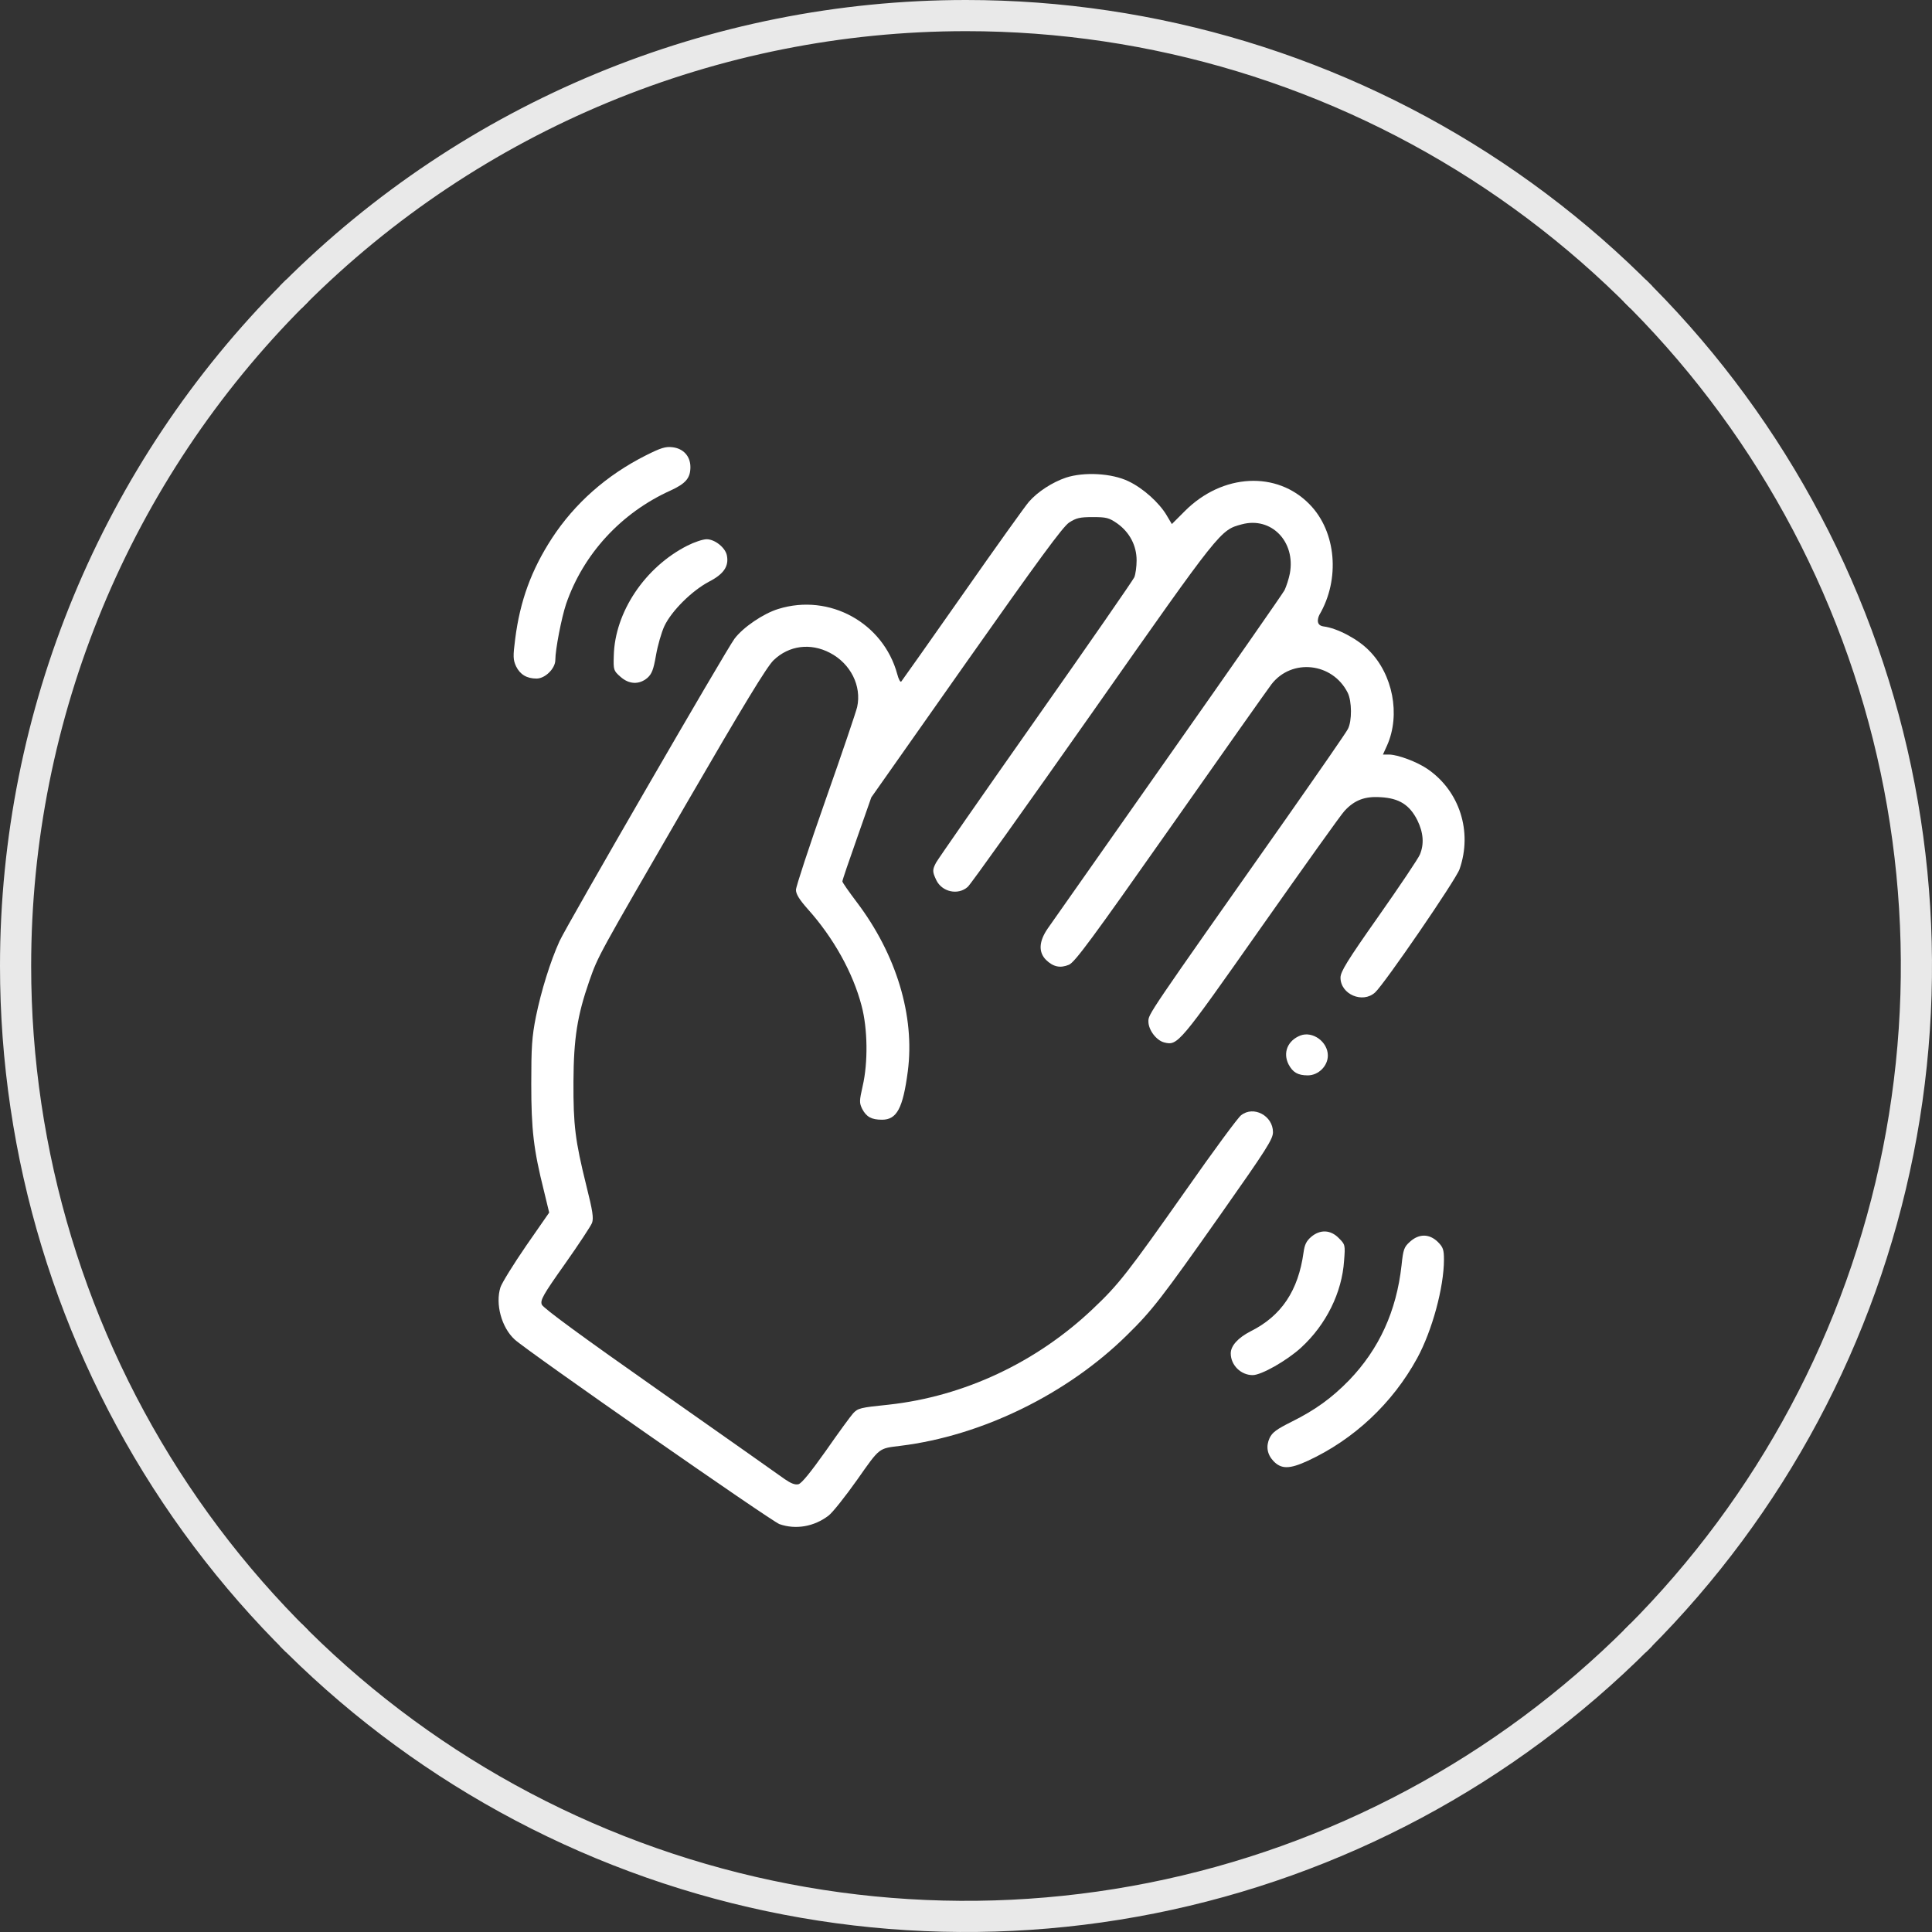
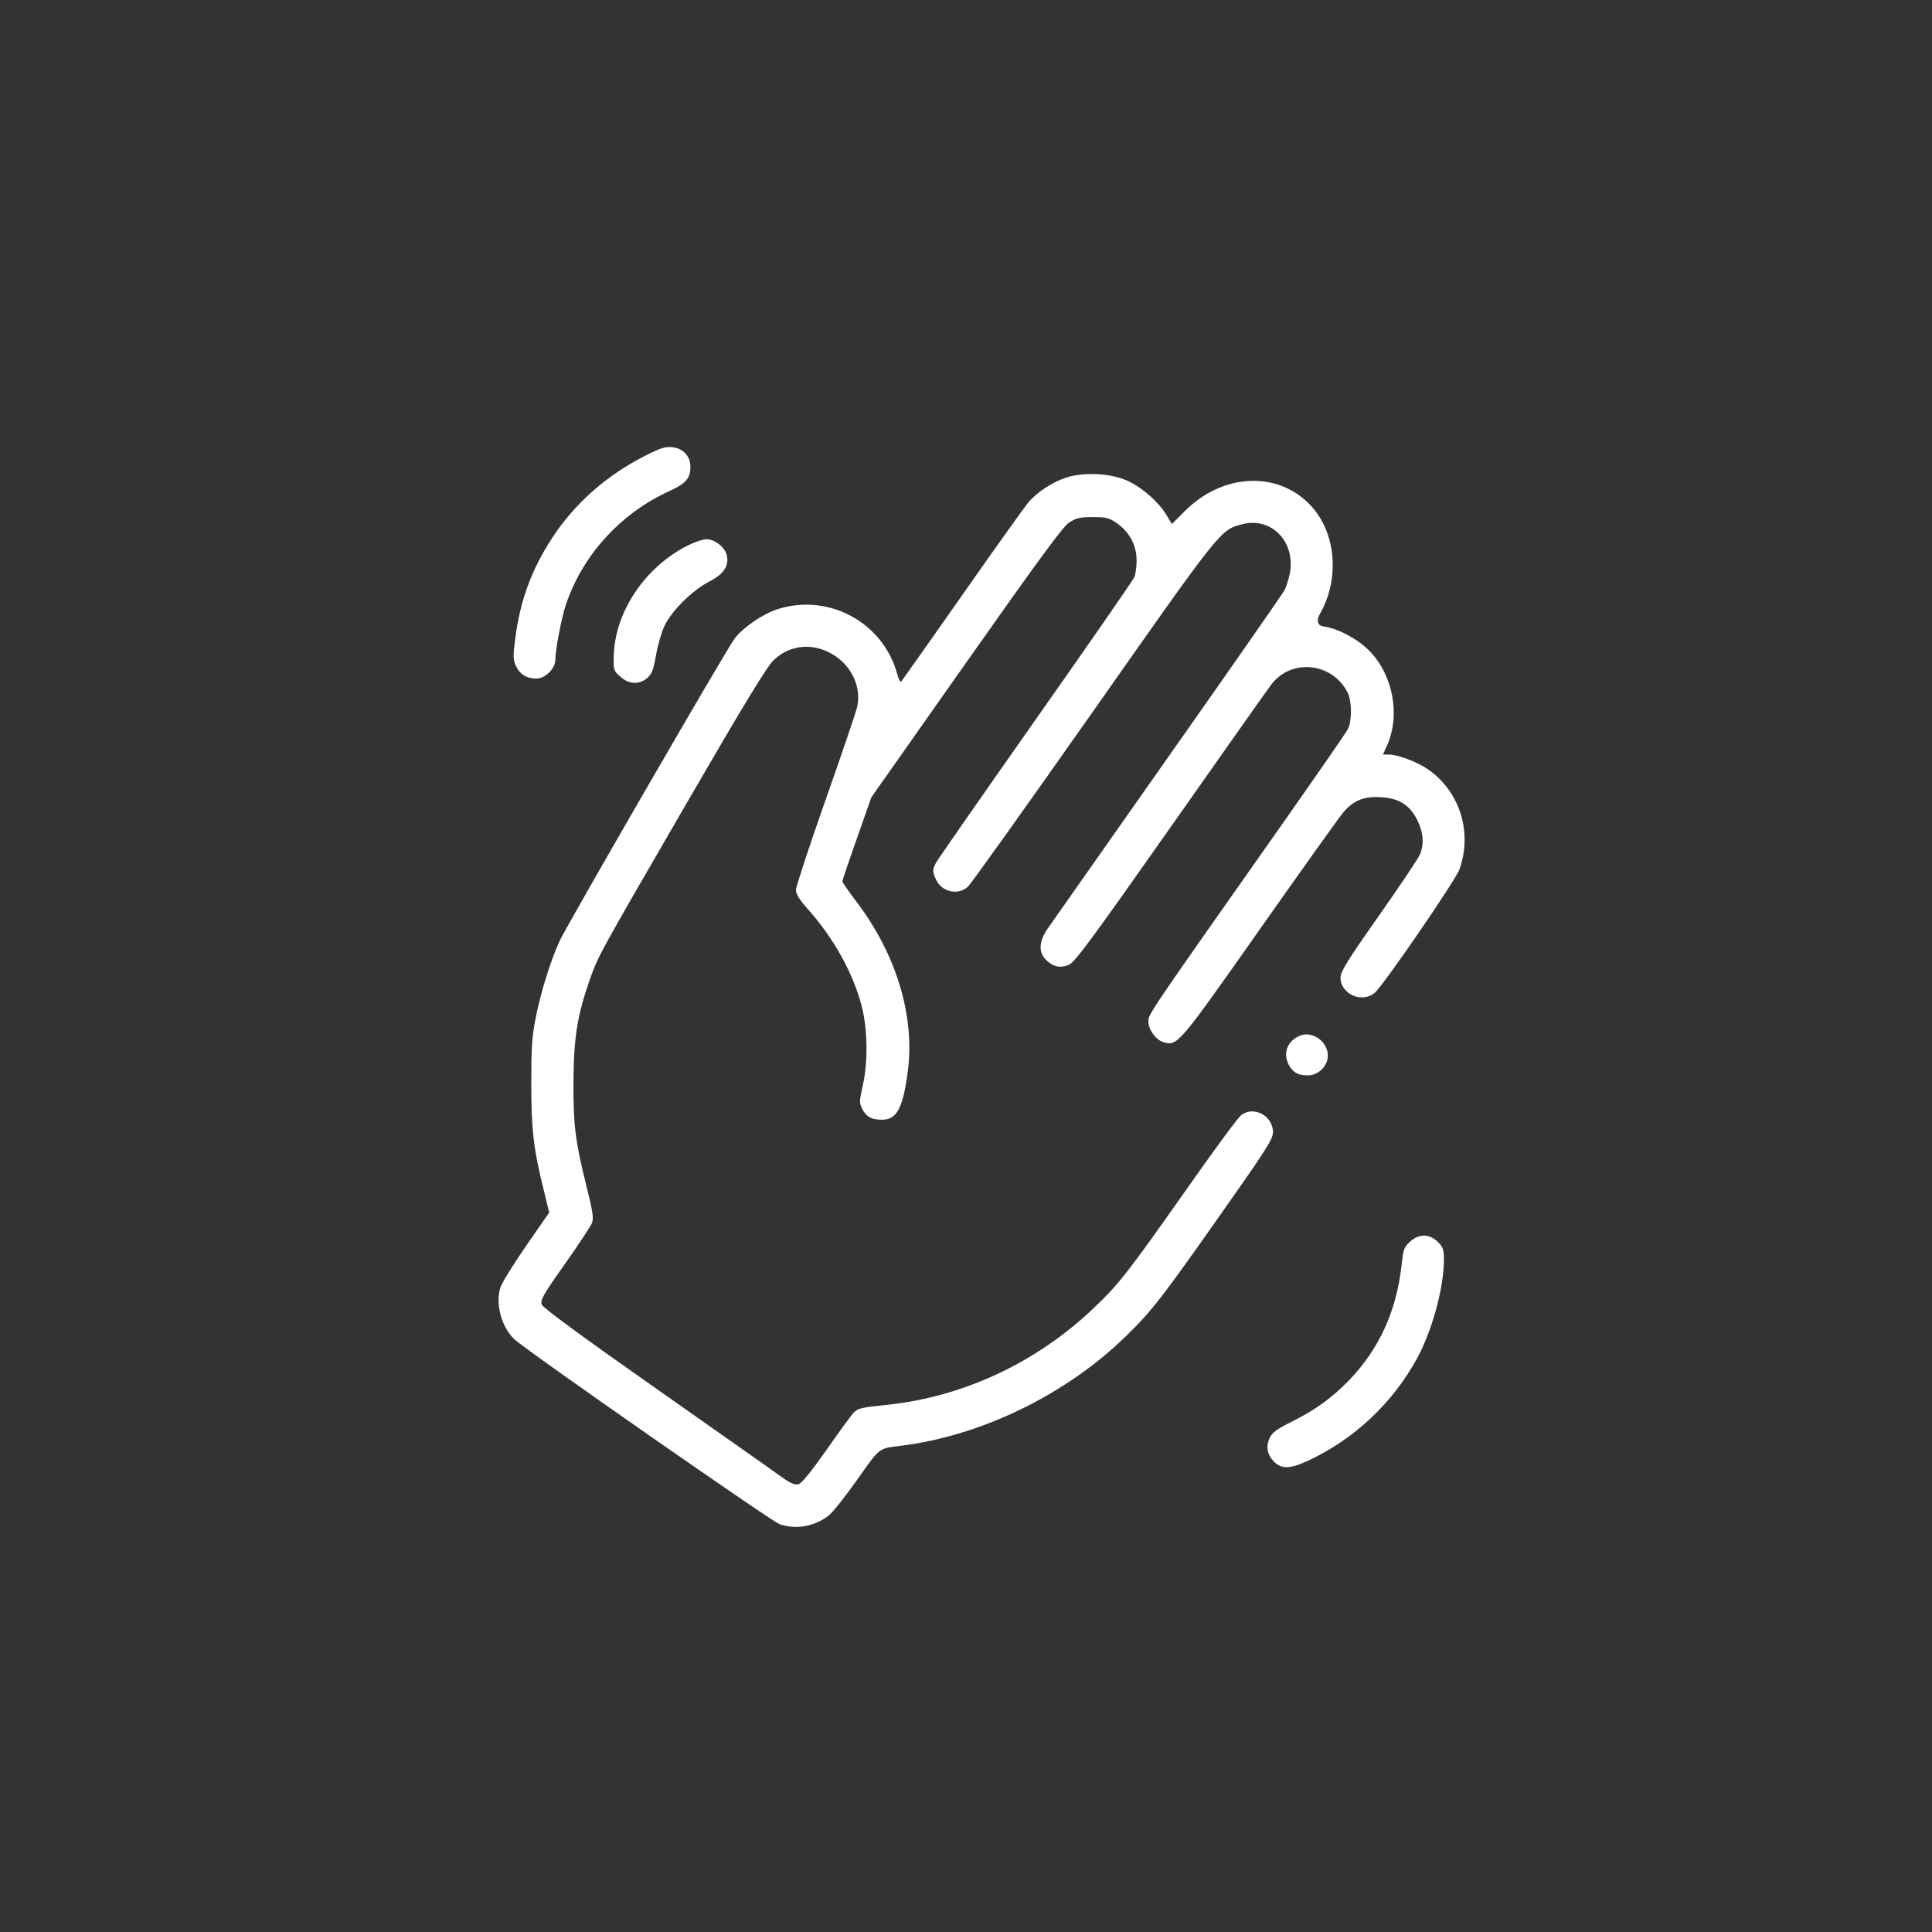
<svg xmlns="http://www.w3.org/2000/svg" width="62" height="62" viewBox="0 0 62 62" fill="none">
  <rect x="0" y="0" width="62" height="62" fill="#333333" stroke="none" />
-   <path d="M9.433 9.433C15.153 3.713 22.911 0.5 31 0.5C37.032 0.5 42.929 2.289 47.945 5.64C52.961 8.992 56.87 13.755 59.178 19.328C61.487 24.901 62.091 31.034 60.914 36.95C59.737 42.867 56.832 48.301 52.567 52.567C48.301 56.832 42.867 59.737 36.95 60.914C31.034 62.091 24.901 61.487 19.328 59.178C13.755 56.87 8.992 52.961 5.64 47.945C2.289 42.929 0.5 37.032 0.5 31C0.5 22.911 3.713 15.153 9.433 9.433Z" stroke="#E9E9E9" />
-   <path d="M9.328 9.539C9.398 9.468 9.468 9.398 9.539 9.328C9.504 9.363 9.469 9.398 9.433 9.433C9.398 9.469 9.363 9.504 9.328 9.539ZM9.539 52.672C9.468 52.602 9.398 52.532 9.328 52.461C9.363 52.496 9.398 52.532 9.433 52.567C9.469 52.602 9.504 52.637 9.539 52.672ZM52.672 52.461C52.602 52.532 52.532 52.602 52.461 52.672C52.496 52.637 52.532 52.602 52.567 52.567C52.602 52.532 52.637 52.496 52.672 52.461ZM52.461 9.328C52.532 9.398 52.602 9.468 52.672 9.539C52.637 9.504 52.602 9.469 52.567 9.433C52.532 9.398 52.496 9.363 52.461 9.328Z" fill="#FCFCFC" stroke="#E9E9E9" />
  <path d="M20.734 14.61C19.467 15.246 18.444 16.154 17.713 17.272C17.049 18.294 16.69 19.283 16.534 20.496C16.459 21.072 16.466 21.173 16.561 21.383C16.69 21.647 16.907 21.776 17.218 21.776C17.496 21.776 17.821 21.451 17.821 21.18C17.821 20.848 18.017 19.832 18.166 19.385C18.715 17.786 19.927 16.459 21.519 15.741C22.007 15.517 22.156 15.341 22.156 14.989C22.156 14.643 21.933 14.393 21.58 14.352C21.357 14.325 21.208 14.373 20.734 14.61Z" fill="white" />
  <path d="M33.021 16.1C33.305 15.775 33.773 15.476 34.206 15.328C34.788 15.138 35.676 15.185 36.211 15.443C36.685 15.666 37.2 16.134 37.437 16.533L37.606 16.818L38.026 16.398C39.232 15.192 40.98 15.104 42.029 16.188C42.883 17.061 43.012 18.586 42.341 19.73C42.341 19.73 42.165 20.062 42.476 20.103C42.91 20.157 43.567 20.503 43.926 20.868C44.698 21.634 44.949 22.934 44.515 23.916L44.38 24.214H44.569C44.854 24.214 45.484 24.451 45.816 24.682C46.839 25.386 47.259 26.687 46.839 27.892C46.723 28.231 44.427 31.577 44.129 31.848C43.73 32.214 43.018 31.909 43.018 31.374C43.018 31.184 43.228 30.839 44.244 29.396C44.915 28.441 45.511 27.554 45.565 27.425C45.707 27.086 45.68 26.721 45.484 26.321C45.233 25.826 44.901 25.616 44.305 25.583C43.797 25.549 43.465 25.677 43.147 26.023C43.045 26.125 41.846 27.811 40.471 29.762C37.837 33.508 37.796 33.562 37.362 33.453C37.112 33.392 36.854 33.054 36.854 32.783C36.854 32.539 36.787 32.641 41.284 26.253C42.314 24.783 43.208 23.496 43.255 23.395C43.391 23.137 43.384 22.501 43.249 22.23C42.761 21.261 41.454 21.119 40.803 21.959C40.695 22.101 39.239 24.16 37.566 26.544C35.046 30.128 34.49 30.886 34.301 30.961C34.023 31.076 33.8 31.029 33.569 30.805C33.319 30.554 33.339 30.209 33.623 29.796C33.752 29.613 35.486 27.141 37.484 24.302C39.476 21.471 41.162 19.053 41.223 18.938C41.278 18.823 41.359 18.579 41.393 18.403C41.582 17.38 40.797 16.574 39.855 16.825C39.157 17.014 39.198 16.96 35.08 22.826C32.96 25.84 31.151 28.38 31.056 28.461C30.745 28.739 30.23 28.624 30.047 28.245C29.918 27.974 29.918 27.913 30.04 27.682C30.094 27.581 31.53 25.515 33.231 23.097C34.938 20.672 36.36 18.619 36.401 18.525C36.441 18.43 36.475 18.186 36.475 17.983C36.475 17.509 36.252 17.082 35.852 16.797C35.588 16.614 35.5 16.594 35.066 16.594C34.653 16.594 34.538 16.621 34.308 16.77C34.104 16.906 33.312 17.989 31.002 21.268L27.961 25.589L27.5 26.904C27.243 27.628 27.033 28.245 27.033 28.285C27.033 28.319 27.243 28.617 27.493 28.949C28.767 30.629 29.363 32.607 29.133 34.375C28.977 35.567 28.78 35.933 28.306 35.933C27.968 35.933 27.805 35.844 27.669 35.587C27.575 35.391 27.575 35.337 27.683 34.856C27.859 34.104 27.846 33.013 27.649 32.275C27.372 31.211 26.742 30.087 25.922 29.173C25.651 28.868 25.543 28.692 25.543 28.556C25.543 28.455 25.969 27.161 26.491 25.677C27.012 24.201 27.466 22.86 27.507 22.69C27.656 22.013 27.297 21.295 26.633 20.95C26.01 20.624 25.319 20.712 24.825 21.187C24.608 21.397 23.87 22.609 21.993 25.847C19.162 30.737 19.203 30.656 18.911 31.482C18.525 32.593 18.41 33.318 18.403 34.713C18.397 36.115 18.457 36.596 18.817 38.053C19.02 38.859 19.054 39.089 18.999 39.245C18.959 39.346 18.566 39.943 18.126 40.566C17.421 41.561 17.333 41.724 17.387 41.866C17.428 41.975 18.674 42.889 21.174 44.643C23.226 46.086 25.028 47.353 25.184 47.468C25.38 47.603 25.515 47.658 25.624 47.63C25.726 47.603 26.017 47.244 26.511 46.547C26.911 45.971 27.304 45.436 27.378 45.355C27.534 45.192 27.588 45.172 28.523 45.077C30.928 44.813 33.251 43.729 35.066 42.008C35.906 41.216 36.191 40.843 38.067 38.181C38.934 36.942 39.726 35.865 39.828 35.79C40.228 35.472 40.851 35.804 40.851 36.332C40.851 36.556 40.648 36.874 39.184 38.954C37.268 41.676 36.97 42.056 36.177 42.835C34.253 44.738 31.503 46.079 28.895 46.398C28.191 46.486 28.245 46.438 27.507 47.488C27.128 48.023 26.715 48.545 26.586 48.64C26.125 48.992 25.536 49.094 25.014 48.911C24.75 48.816 16.906 43.35 16.514 42.984C16.094 42.598 15.89 41.846 16.06 41.311C16.107 41.169 16.48 40.566 16.886 39.976L17.624 38.913L17.455 38.215C17.123 36.888 17.049 36.258 17.049 34.781C17.049 33.602 17.069 33.277 17.198 32.627C17.367 31.801 17.658 30.859 17.956 30.202C18.173 29.721 23.314 20.834 23.572 20.496C23.849 20.13 24.493 19.69 24.98 19.541C26.62 19.033 28.347 19.988 28.794 21.634C28.835 21.796 28.895 21.905 28.923 21.871C28.95 21.837 29.844 20.577 30.901 19.067C31.957 17.556 32.912 16.222 33.021 16.1Z" fill="white" />
  <path d="M22.061 17.509C20.699 18.199 19.73 19.642 19.697 21.044C19.683 21.498 19.69 21.525 19.907 21.715C20.184 21.965 20.509 21.979 20.774 21.756C20.916 21.627 20.97 21.498 21.051 21.031C21.105 20.719 21.227 20.292 21.322 20.089C21.553 19.602 22.203 18.958 22.752 18.667C23.226 18.423 23.395 18.172 23.327 17.827C23.28 17.576 22.941 17.305 22.677 17.305C22.555 17.305 22.277 17.4 22.061 17.509Z" fill="white" />
  <path d="M41.732 33.23C41.319 33.392 41.163 33.785 41.352 34.158C41.488 34.415 41.651 34.51 41.969 34.51C42.307 34.51 42.612 34.212 42.612 33.873C42.612 33.433 42.125 33.081 41.732 33.23Z" fill="white" />
-   <path d="M42.077 39.692C41.921 39.828 41.867 39.943 41.833 40.187C41.664 41.419 41.122 42.232 40.126 42.727C39.733 42.93 39.496 43.187 39.496 43.431C39.496 43.81 39.821 44.129 40.2 44.129C40.478 44.129 41.291 43.668 41.752 43.248C42.558 42.51 43.066 41.48 43.133 40.457C43.174 39.949 43.167 39.936 42.964 39.733C42.7 39.462 42.368 39.448 42.077 39.692Z" fill="white" />
  <path d="M45.248 39.848C45.058 40.017 45.031 40.092 44.977 40.606C44.814 42.076 44.259 43.289 43.297 44.291C42.742 44.86 42.213 45.246 41.448 45.626C40.974 45.863 40.831 45.964 40.743 46.147C40.621 46.411 40.662 46.669 40.865 46.886C41.116 47.15 41.38 47.15 41.969 46.879C43.446 46.195 44.686 45.036 45.478 43.587C45.959 42.706 46.338 41.311 46.338 40.423C46.338 40.105 46.311 40.024 46.142 39.855C45.871 39.59 45.539 39.584 45.248 39.848Z" fill="white" />
</svg>